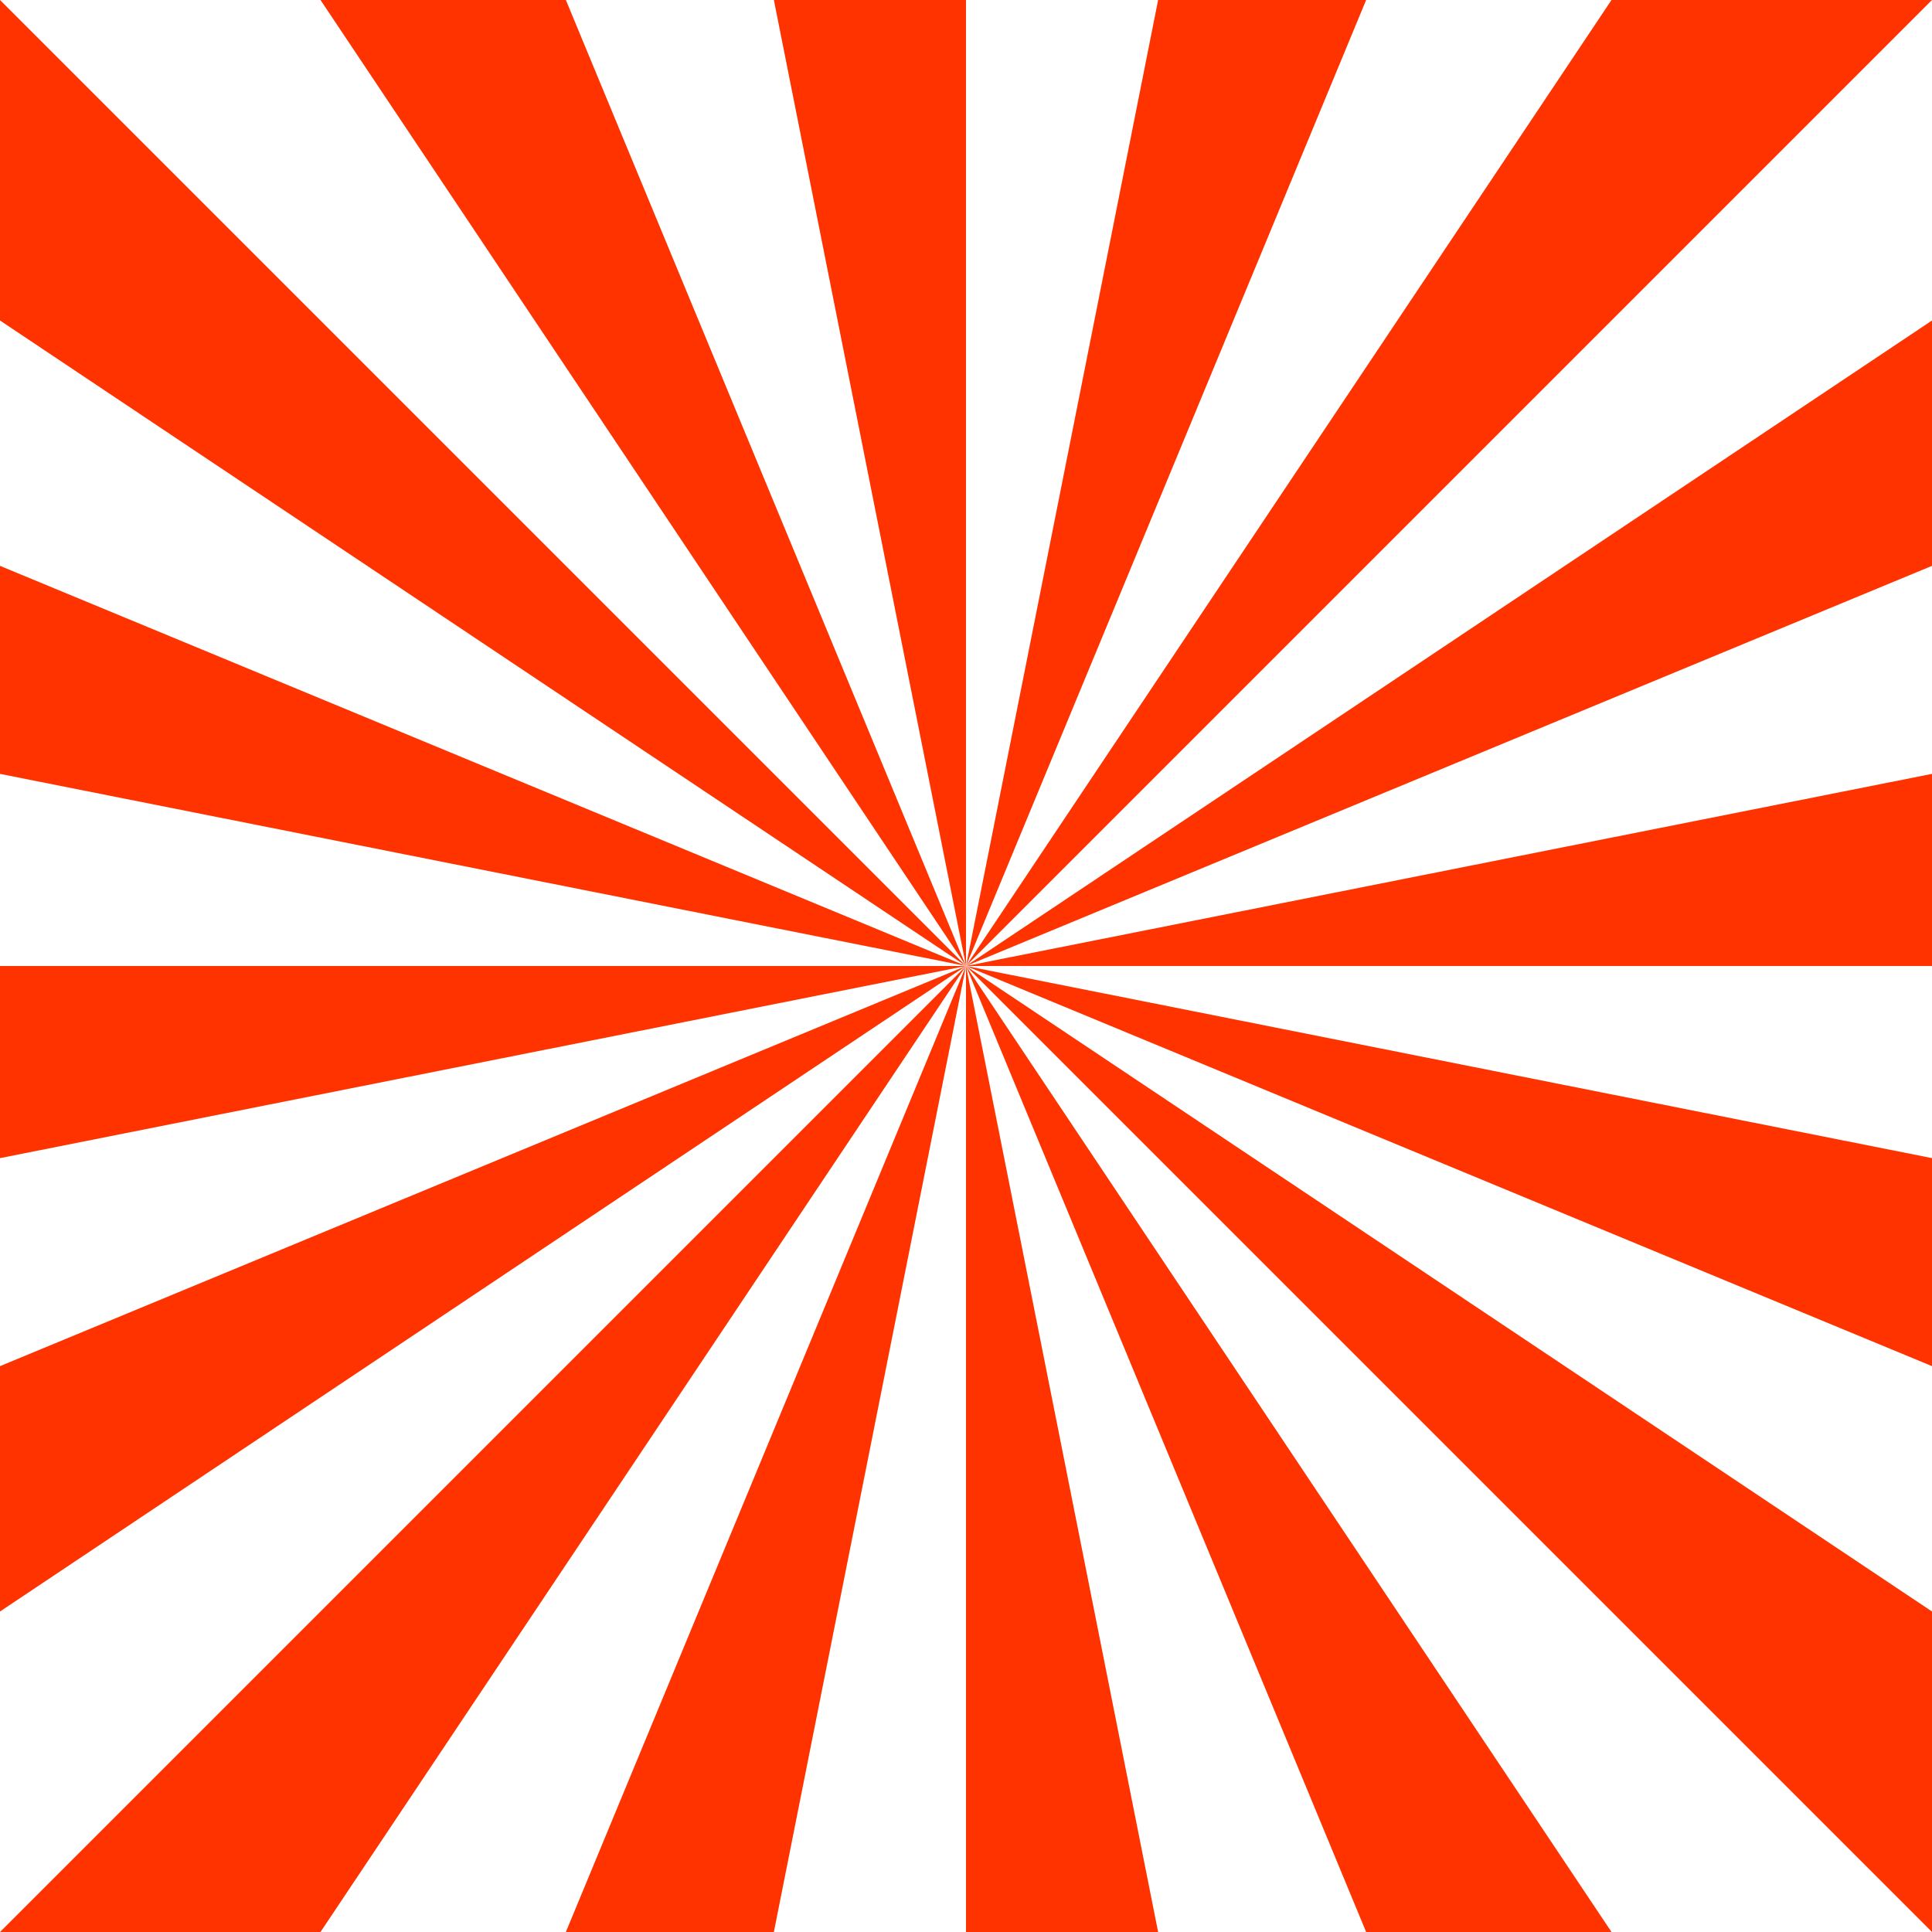
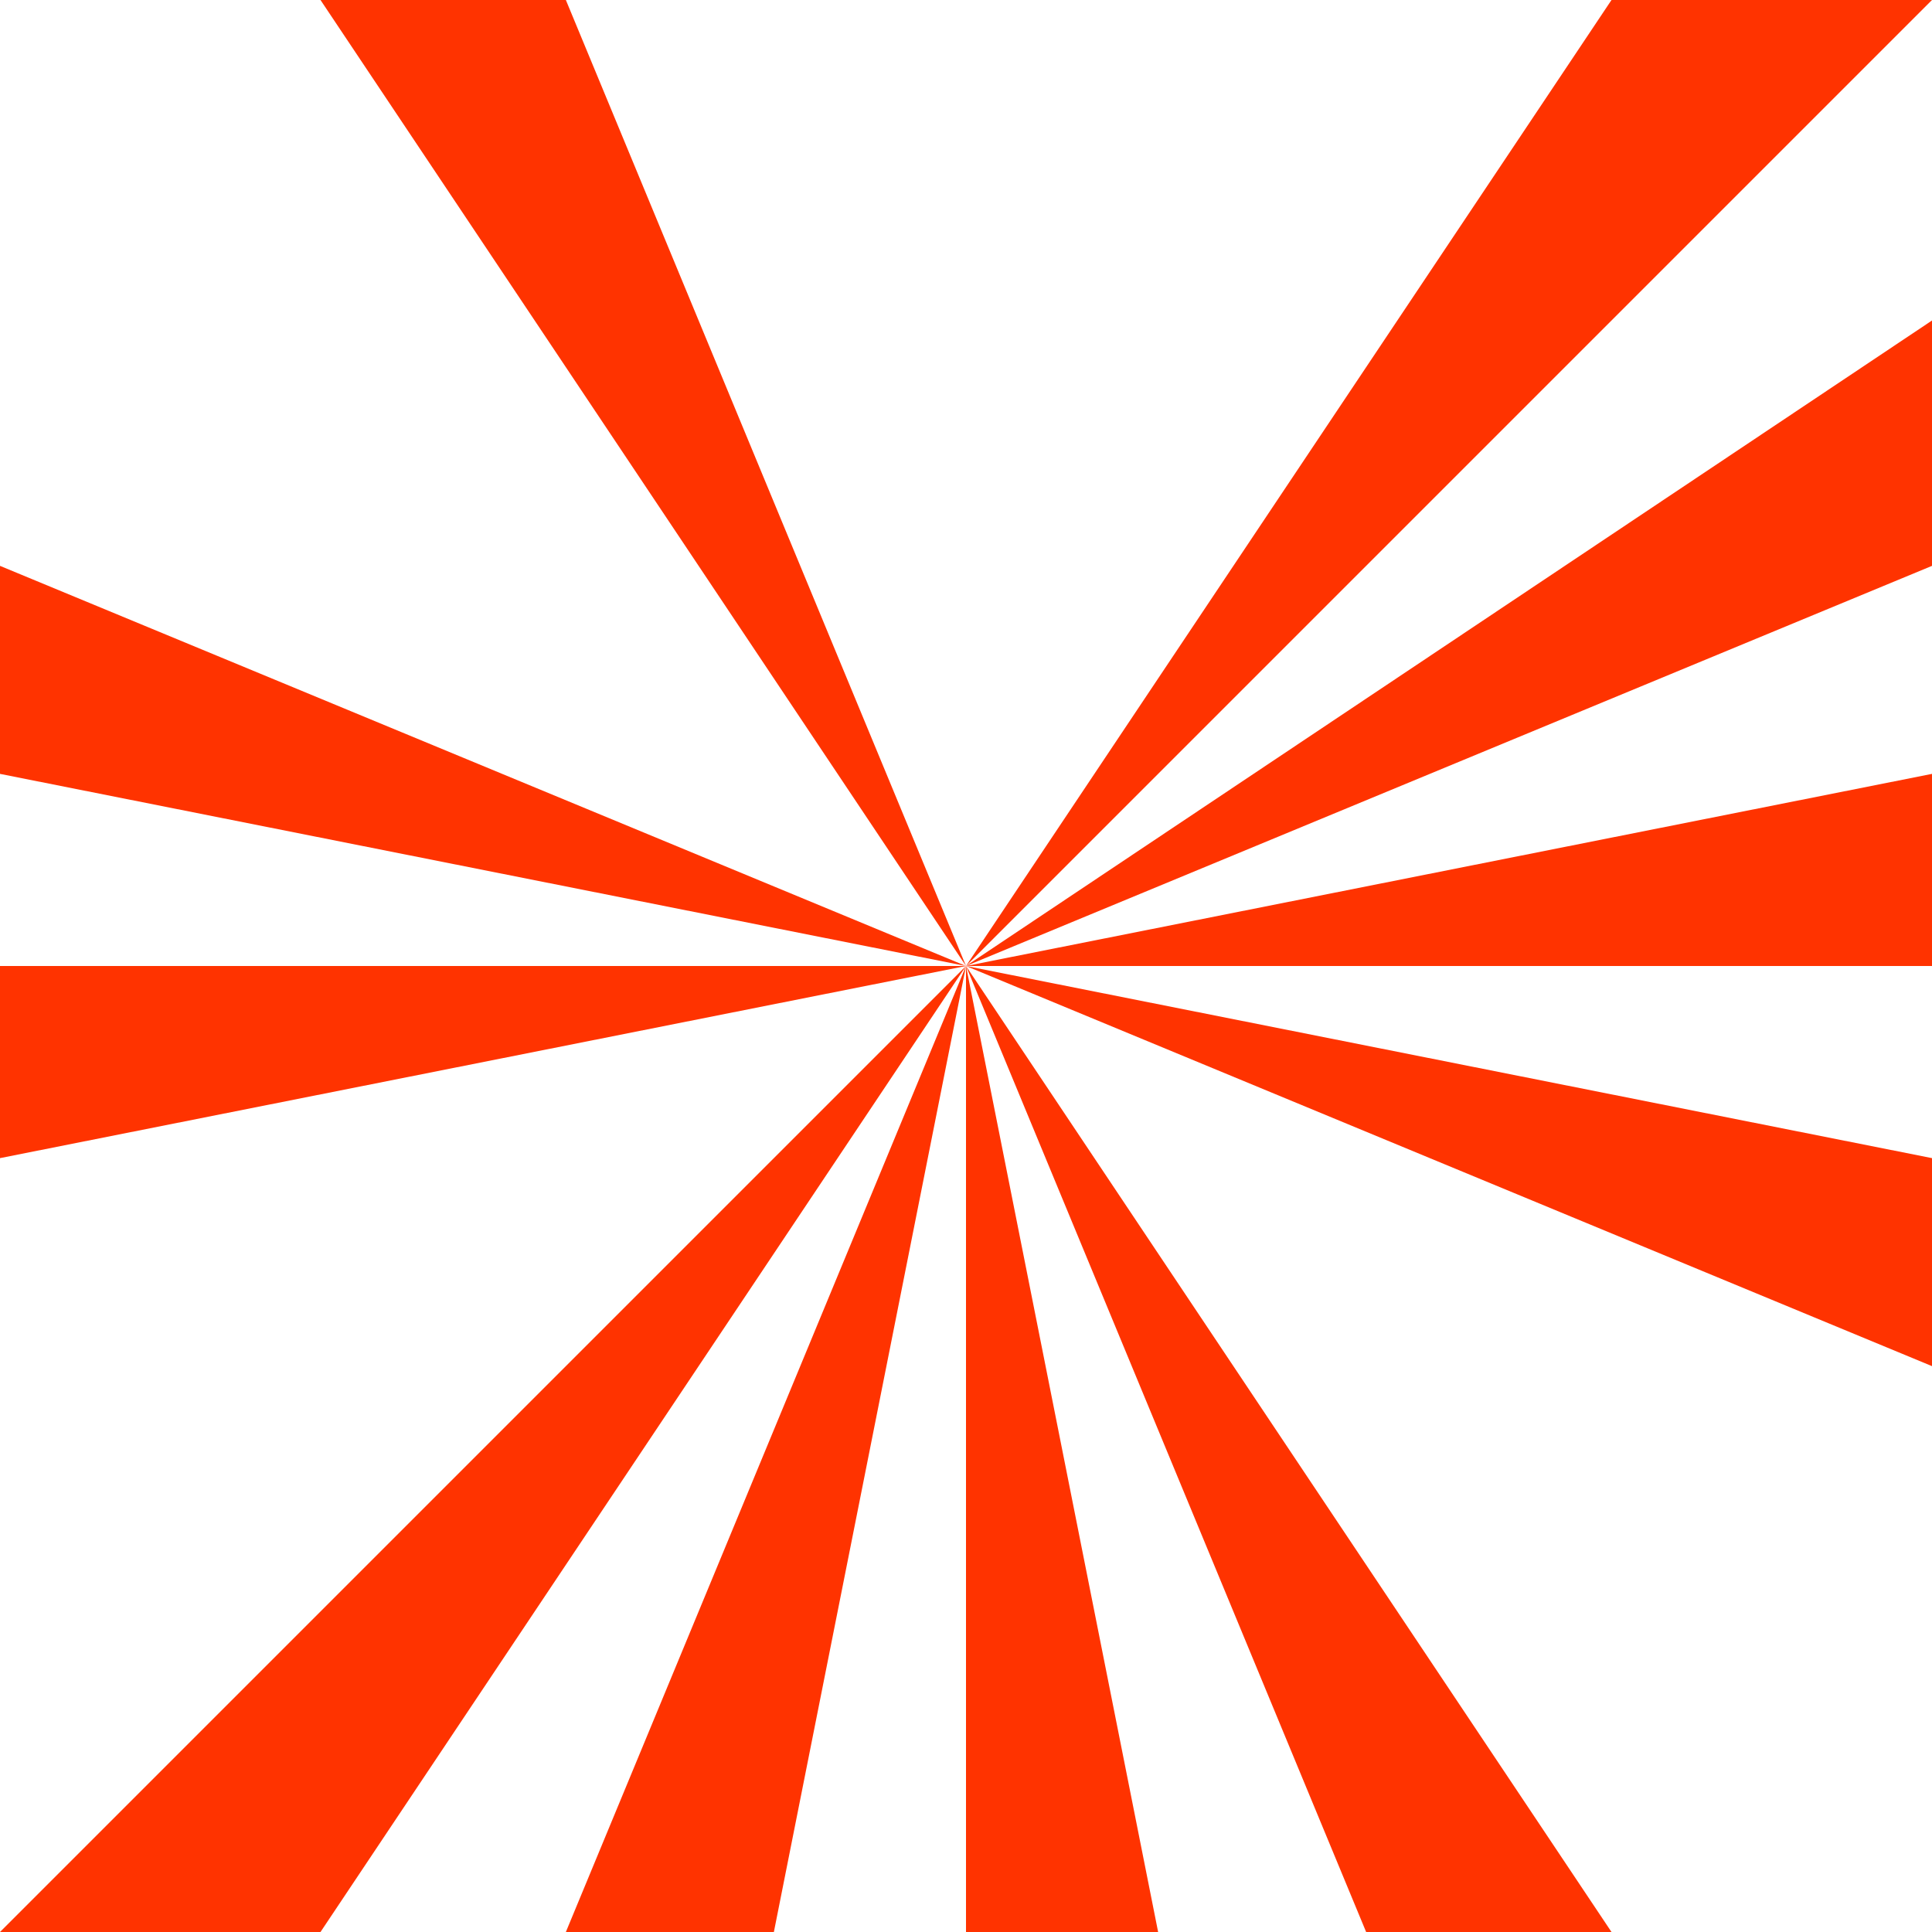
<svg xmlns="http://www.w3.org/2000/svg" version="1.1" id="Layer_1" x="0px" y="0px" viewBox="0 0 90 90" style="enable-background:new 0 0 90 90;" xml:space="preserve">
  <style type="text/css">
	.st0{fill:#FF3300;}
</style>
  <g>
    <g>
      <polygon class="st0" points="0,36.05 45,45 0,26.36   " />
-       <polygon class="st0" points="0,14.93 45,45 0,0   " />
      <polygon class="st0" points="14.93,0 45,45 26.36,0   " />
-       <polygon class="st0" points="36.05,0 45,45 45,0   " />
      <polygon class="st0" points="36.05,90 45,45 26.36,90   " />
      <polygon class="st0" points="14.93,90 45,45 0,90   " />
-       <polygon class="st0" points="0,75.07 45,45 0,63.64   " />
      <polygon class="st0" points="0,53.95 45,45 0,45   " />
      <polygon class="st0" points="90,53.95 45,45 90,63.64   " />
-       <polygon class="st0" points="90,75.07 45,45 90,90   " />
      <polygon class="st0" points="75.07,90 45,45 63.64,90   " />
      <polygon class="st0" points="53.95,90 45,45 45,90   " />
-       <polygon class="st0" points="53.95,0 45,45 63.64,0   " />
      <polygon class="st0" points="75.07,0 45,45 90,0   " />
      <polygon class="st0" points="90,26.36 90,14.93 45,45   " />
      <polygon class="st0" points="90,36.05 45,45 90,45   " />
    </g>
  </g>
</svg>